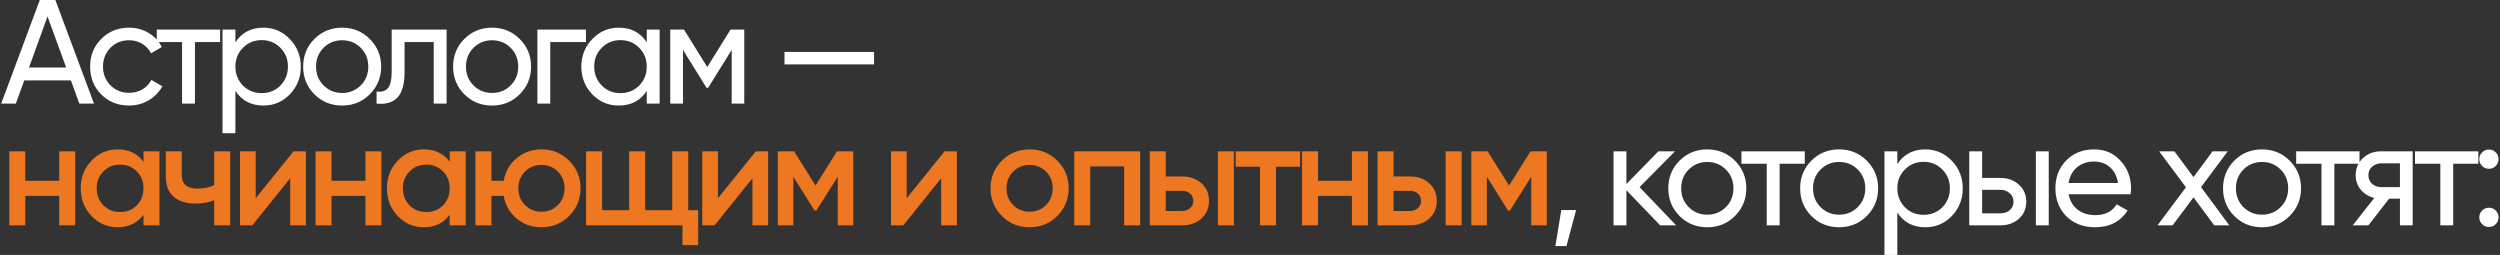
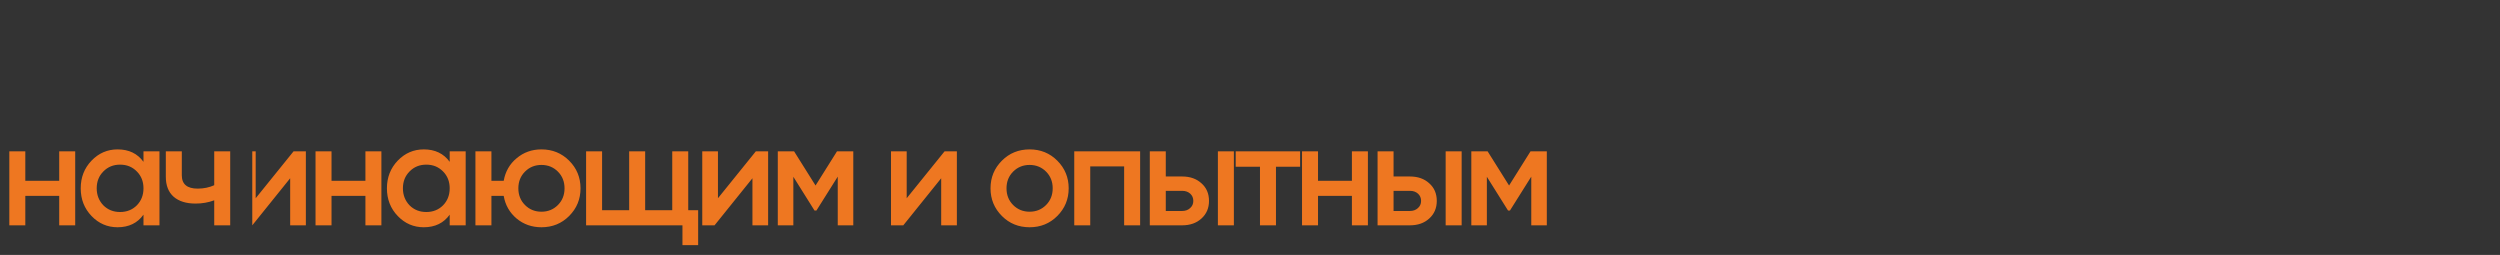
<svg xmlns="http://www.w3.org/2000/svg" width="1520" height="155" viewBox="0 0 1520 155" fill="none">
  <rect x="0" y="0" width="1520" height="155" fill="#333333" stroke="none" />
-   <path d="M57.15 63H48.24L43.11 48.87H14.76L9.63 63H0.72L24.21 -4.29153e-06H33.66L57.15 63ZM28.89 9.99L17.64 41.04H40.23L28.89 9.99ZM78.467 64.17C71.687 64.17 66.047 61.92 61.547 57.42C57.047 52.86 54.797 47.22 54.797 40.5C54.797 33.78 57.047 28.17 61.547 23.67C66.047 19.11 71.687 16.83 78.467 16.83C82.907 16.83 86.897 17.91 90.437 20.07C93.977 22.17 96.617 25.02 98.357 28.62L91.787 32.4C90.647 30 88.877 28.08 86.477 26.64C84.137 25.2 81.467 24.48 78.467 24.48C73.967 24.48 70.187 26.01 67.127 29.07C64.127 32.19 62.627 36 62.627 40.5C62.627 44.94 64.127 48.72 67.127 51.84C70.187 54.9 73.967 56.43 78.467 56.43C81.467 56.43 84.167 55.74 86.567 54.36C88.967 52.92 90.797 51 92.057 48.6L98.717 52.47C96.737 56.07 93.947 58.92 90.347 61.02C86.747 63.12 82.787 64.17 78.467 64.17ZM95.305 18H133.825V25.56H118.525V63H110.695V25.56H95.305V18ZM160.127 16.83C166.427 16.83 171.797 19.14 176.237 23.76C180.677 28.38 182.897 33.96 182.897 40.5C182.897 47.1 180.677 52.71 176.237 57.33C171.857 61.89 166.487 64.17 160.127 64.17C152.687 64.17 147.017 61.2 143.117 55.26V81H135.287V18H143.117V25.74C147.017 19.8 152.687 16.83 160.127 16.83ZM159.137 56.61C163.637 56.61 167.417 55.08 170.477 52.02C173.537 48.84 175.067 45 175.067 40.5C175.067 35.94 173.537 32.13 170.477 29.07C167.417 25.95 163.637 24.39 159.137 24.39C154.577 24.39 150.767 25.95 147.707 29.07C144.647 32.13 143.117 35.94 143.117 40.5C143.117 45 144.647 48.84 147.707 52.02C150.767 55.08 154.577 56.61 159.137 56.61ZM224.82 57.33C220.26 61.89 214.65 64.17 207.99 64.17C201.33 64.17 195.72 61.89 191.16 57.33C186.6 52.77 184.32 47.16 184.32 40.5C184.32 33.84 186.6 28.23 191.16 23.67C195.72 19.11 201.33 16.83 207.99 16.83C214.65 16.83 220.26 19.11 224.82 23.67C229.44 28.29 231.75 33.9 231.75 40.5C231.75 47.1 229.44 52.71 224.82 57.33ZM207.99 56.52C212.49 56.52 216.27 54.99 219.33 51.93C222.39 48.87 223.92 45.06 223.92 40.5C223.92 35.94 222.39 32.13 219.33 29.07C216.27 26.01 212.49 24.48 207.99 24.48C203.55 24.48 199.8 26.01 196.74 29.07C193.68 32.13 192.15 35.94 192.15 40.5C192.15 45.06 193.68 48.87 196.74 51.93C199.8 54.99 203.55 56.52 207.99 56.52ZM238.139 18H271.529V63H263.699V25.56H245.969V43.92C245.969 51.12 244.529 56.25 241.649 59.31C238.769 62.31 234.539 63.54 228.959 63V55.62C232.079 56.04 234.389 55.35 235.889 53.55C237.389 51.69 238.139 48.42 238.139 43.74V18ZM315.973 57.33C311.413 61.89 305.803 64.17 299.143 64.17C292.483 64.17 286.873 61.89 282.313 57.33C277.753 52.77 275.473 47.16 275.473 40.5C275.473 33.84 277.753 28.23 282.313 23.67C286.873 19.11 292.483 16.83 299.143 16.83C305.803 16.83 311.413 19.11 315.973 23.67C320.593 28.29 322.903 33.9 322.903 40.5C322.903 47.1 320.593 52.71 315.973 57.33ZM299.143 56.52C303.643 56.52 307.423 54.99 310.483 51.93C313.543 48.87 315.073 45.06 315.073 40.5C315.073 35.94 313.543 32.13 310.483 29.07C307.423 26.01 303.643 24.48 299.143 24.48C294.703 24.48 290.953 26.01 287.893 29.07C284.833 32.13 283.303 35.94 283.303 40.5C283.303 45.06 284.833 48.87 287.893 51.93C290.953 54.99 294.703 56.52 299.143 56.52ZM326.734 18H356.254V25.56H334.564V63H326.734V18ZM393.223 25.74V18H401.053V63H393.223V55.26C389.383 61.2 383.713 64.17 376.213 64.17C369.853 64.17 364.483 61.89 360.103 57.33C355.663 52.71 353.443 47.1 353.443 40.5C353.443 33.96 355.663 28.38 360.103 23.76C364.543 19.14 369.913 16.83 376.213 16.83C383.713 16.83 389.383 19.8 393.223 25.74ZM377.203 56.61C381.763 56.61 385.573 55.08 388.633 52.02C391.693 48.84 393.223 45 393.223 40.5C393.223 35.94 391.693 32.13 388.633 29.07C385.573 25.95 381.763 24.39 377.203 24.39C372.703 24.39 368.923 25.95 365.863 29.07C362.803 32.13 361.273 35.94 361.273 40.5C361.273 45 362.803 48.84 365.863 52.02C368.923 55.08 372.703 56.61 377.203 56.61ZM444.146 18H452.516V63H444.866V30.33L430.556 53.37H429.566L415.256 30.33V63H407.516V18H415.886L430.016 40.77L444.146 18ZM531.429 39.15H476.979V31.59H531.429V39.15ZM949.263 127.73H958.263L952.413 149.6H945.663L949.263 127.73ZM996.867 113.78L1019.1 137H1009.38L988.857 115.67V137H981.027V92H988.857V111.89L1008.3 92H1018.38L996.867 113.78ZM1054.83 131.33C1050.27 135.89 1044.66 138.17 1038 138.17C1031.34 138.17 1025.73 135.89 1021.17 131.33C1016.61 126.77 1014.33 121.16 1014.33 114.5C1014.33 107.84 1016.61 102.23 1021.17 97.67C1025.73 93.11 1031.34 90.83 1038 90.83C1044.66 90.83 1050.27 93.11 1054.83 97.67C1059.45 102.29 1061.76 107.9 1061.76 114.5C1061.76 121.1 1059.45 126.71 1054.83 131.33ZM1038 130.52C1042.5 130.52 1046.28 128.99 1049.34 125.93C1052.4 122.87 1053.93 119.06 1053.93 114.5C1053.93 109.94 1052.4 106.13 1049.34 103.07C1046.28 100.01 1042.5 98.48 1038 98.48C1033.56 98.48 1029.81 100.01 1026.75 103.07C1023.69 106.13 1022.16 109.94 1022.16 114.5C1022.16 119.06 1023.69 122.87 1026.75 125.93C1029.81 128.99 1033.56 130.52 1038 130.52ZM1058.79 92H1097.31V99.56H1082.01V137H1074.18V99.56H1058.79V92ZM1134.99 131.33C1130.43 135.89 1124.82 138.17 1118.16 138.17C1111.5 138.17 1105.89 135.89 1101.33 131.33C1096.77 126.77 1094.49 121.16 1094.49 114.5C1094.49 107.84 1096.77 102.23 1101.33 97.67C1105.89 93.11 1111.5 90.83 1118.16 90.83C1124.82 90.83 1130.43 93.11 1134.99 97.67C1139.61 102.29 1141.92 107.9 1141.92 114.5C1141.92 121.1 1139.61 126.71 1134.99 131.33ZM1118.16 130.52C1122.66 130.52 1126.44 128.99 1129.5 125.93C1132.56 122.87 1134.09 119.06 1134.09 114.5C1134.09 109.94 1132.56 106.13 1129.5 103.07C1126.44 100.01 1122.66 98.48 1118.16 98.48C1113.72 98.48 1109.97 100.01 1106.91 103.07C1103.85 106.13 1102.32 109.94 1102.32 114.5C1102.32 119.06 1103.85 122.87 1106.91 125.93C1109.97 128.99 1113.72 130.52 1118.16 130.52ZM1170.59 90.83C1176.89 90.83 1182.26 93.14 1186.7 97.76C1191.14 102.38 1193.36 107.96 1193.36 114.5C1193.36 121.1 1191.14 126.71 1186.7 131.33C1182.32 135.89 1176.95 138.17 1170.59 138.17C1163.15 138.17 1157.48 135.2 1153.58 129.26V155H1145.75V92H1153.58V99.74C1157.48 93.8 1163.15 90.83 1170.59 90.83ZM1169.6 130.61C1174.1 130.61 1177.88 129.08 1180.94 126.02C1184 122.84 1185.53 119 1185.53 114.5C1185.53 109.94 1184 106.13 1180.94 103.07C1177.88 99.95 1174.1 98.39 1169.6 98.39C1165.04 98.39 1161.23 99.95 1158.17 103.07C1155.11 106.13 1153.58 109.94 1153.58 114.5C1153.58 119 1155.11 122.84 1158.17 126.02C1161.23 129.08 1165.04 130.61 1169.6 130.61ZM1205.14 108.2H1216.3C1220.8 108.2 1224.52 109.55 1227.46 112.25C1230.46 114.89 1231.96 118.34 1231.96 122.6C1231.96 126.86 1230.46 130.34 1227.46 133.04C1224.46 135.68 1220.74 137 1216.3 137H1197.31V92H1205.14V108.2ZM1237.81 137V92H1245.64V137H1237.81ZM1205.14 129.71H1216.3C1218.58 129.71 1220.47 129.05 1221.97 127.73C1223.47 126.41 1224.22 124.7 1224.22 122.6C1224.22 120.5 1223.44 118.79 1221.88 117.47C1220.38 116.09 1218.52 115.4 1216.3 115.4H1205.14V129.71ZM1295.4 118.1H1257.69C1258.47 122.06 1260.3 125.18 1263.18 127.46C1266.06 129.68 1269.66 130.79 1273.98 130.79C1279.92 130.79 1284.24 128.6 1286.94 124.22L1293.6 128C1289.16 134.78 1282.56 138.17 1273.8 138.17C1266.72 138.17 1260.9 135.95 1256.34 131.51C1251.9 126.95 1249.68 121.28 1249.68 114.5C1249.68 107.66 1251.87 102.02 1256.25 97.58C1260.63 93.08 1266.3 90.83 1273.26 90.83C1279.86 90.83 1285.23 93.17 1289.37 97.85C1293.57 102.41 1295.67 107.99 1295.67 114.59C1295.67 115.73 1295.58 116.9 1295.4 118.1ZM1273.26 98.21C1269.12 98.21 1265.64 99.38 1262.82 101.72C1260.06 104.06 1258.35 107.24 1257.69 111.26H1287.75C1287.09 107.12 1285.44 103.91 1282.8 101.63C1280.16 99.35 1276.98 98.21 1273.26 98.21ZM1338.24 113.78L1355.43 137H1346.25L1333.65 119.99L1320.96 137H1311.78L1329.06 113.87L1312.77 92H1322.04L1333.65 107.66L1345.26 92H1354.44L1338.24 113.78ZM1392.11 131.33C1387.55 135.89 1381.94 138.17 1375.28 138.17C1368.62 138.17 1363.01 135.89 1358.45 131.33C1353.89 126.77 1351.61 121.16 1351.61 114.5C1351.61 107.84 1353.89 102.23 1358.45 97.67C1363.01 93.11 1368.62 90.83 1375.28 90.83C1381.94 90.83 1387.55 93.11 1392.11 97.67C1396.73 102.29 1399.04 107.9 1399.04 114.5C1399.04 121.1 1396.73 126.71 1392.11 131.33ZM1375.28 130.52C1379.78 130.52 1383.56 128.99 1386.62 125.93C1389.68 122.87 1391.21 119.06 1391.21 114.5C1391.21 109.94 1389.68 106.13 1386.62 103.07C1383.56 100.01 1379.78 98.48 1375.28 98.48C1370.84 98.48 1367.09 100.01 1364.03 103.07C1360.97 106.13 1359.44 109.94 1359.44 114.5C1359.44 119.06 1360.97 122.87 1364.03 125.93C1367.09 128.99 1370.84 130.52 1375.28 130.52ZM1396.07 92H1434.59V99.56H1419.29V137H1411.46V99.56H1396.07V92ZM1447.73 92H1466.9V137H1459.16V120.8H1452.59L1439.99 137H1430.45L1443.59 120.35C1440.17 119.51 1437.41 117.83 1435.31 115.31C1433.27 112.79 1432.25 109.85 1432.25 106.49C1432.25 102.35 1433.72 98.9 1436.66 96.14C1439.6 93.38 1443.29 92 1447.73 92ZM1448 113.78H1459.16V99.29H1448C1445.72 99.29 1443.8 99.98 1442.24 101.36C1440.74 102.68 1439.99 104.42 1439.99 106.58C1439.99 108.68 1440.74 110.42 1442.24 111.8C1443.8 113.12 1445.72 113.78 1448 113.78ZM1468.33 92H1506.85V99.56H1491.55V137H1483.72V99.56H1468.33V92ZM1513.26 102.62C1511.64 102.62 1510.26 102.05 1509.12 100.91C1507.98 99.77 1507.41 98.39 1507.41 96.77C1507.41 95.15 1507.98 93.77 1509.12 92.63C1510.26 91.49 1511.64 90.92 1513.26 90.92C1514.94 90.92 1516.32 91.49 1517.4 92.63C1518.54 93.77 1519.11 95.15 1519.11 96.77C1519.11 98.39 1518.54 99.77 1517.4 100.91C1516.32 102.05 1514.94 102.62 1513.26 102.62ZM1513.26 137.99C1511.64 137.99 1510.26 137.42 1509.12 136.28C1507.98 135.14 1507.41 133.76 1507.41 132.14C1507.41 130.52 1507.98 129.14 1509.12 128C1510.26 126.86 1511.64 126.29 1513.26 126.29C1514.94 126.29 1516.32 126.86 1517.4 128C1518.54 129.14 1519.11 130.52 1519.11 132.14C1519.11 133.76 1518.54 135.14 1517.4 136.28C1516.32 137.42 1514.94 137.99 1513.26 137.99Z" fill="white" />
-   <path d="M36 109.91V92H45.72V137H36V119.09H15.39V137H5.67V92H15.39V109.91H36ZM87.238 98.39V92H96.958V137H87.238V130.52C83.578 135.62 78.328 138.17 71.488 138.17C65.308 138.17 60.028 135.89 55.648 131.33C51.268 126.77 49.078 121.16 49.078 114.5C49.078 107.84 51.268 102.23 55.648 97.67C60.028 93.11 65.308 90.83 71.488 90.83C78.328 90.83 83.578 93.35 87.238 98.39ZM62.848 124.85C65.548 127.55 68.938 128.9 73.018 128.9C77.098 128.9 80.488 127.55 83.188 124.85C85.888 122.09 87.238 118.64 87.238 114.5C87.238 110.36 85.888 106.94 83.188 104.24C80.488 101.48 77.098 100.1 73.018 100.1C68.938 100.1 65.548 101.48 62.848 104.24C60.148 106.94 58.798 110.36 58.798 114.5C58.798 118.58 60.148 122.03 62.848 124.85ZM130.248 112.61V92H139.968V137H130.248V121.79C126.708 123.11 122.928 123.77 118.908 123.77C113.208 123.77 108.768 122.39 105.588 119.63C102.408 116.81 100.818 112.76 100.818 107.48V92H110.538V106.58C110.538 111.98 113.748 114.68 120.168 114.68C123.828 114.68 127.188 113.99 130.248 112.61ZM155.455 120.53L178.495 92H185.965V137H176.425V108.38L153.385 137H145.915V92H155.455V120.53ZM222.173 109.91V92H231.893V137H222.173V119.09H201.563V137H191.843V92H201.563V109.91H222.173ZM273.412 98.39V92H283.132V137H273.412V130.52C269.752 135.62 264.502 138.17 257.662 138.17C251.482 138.17 246.202 135.89 241.822 131.33C237.442 126.77 235.252 121.16 235.252 114.5C235.252 107.84 237.442 102.23 241.822 97.67C246.202 93.11 251.482 90.83 257.662 90.83C264.502 90.83 269.752 93.35 273.412 98.39ZM249.022 124.85C251.722 127.55 255.112 128.9 259.192 128.9C263.272 128.9 266.662 127.55 269.362 124.85C272.062 122.09 273.412 118.64 273.412 114.5C273.412 110.36 272.062 106.94 269.362 104.24C266.662 101.48 263.272 100.1 259.192 100.1C255.112 100.1 251.722 101.48 249.022 104.24C246.322 106.94 244.972 110.36 244.972 114.5C244.972 118.58 246.322 122.03 249.022 124.85ZM329.201 90.83C335.861 90.83 341.471 93.11 346.031 97.67C350.651 102.29 352.961 107.9 352.961 114.5C352.961 121.1 350.651 126.71 346.031 131.33C341.471 135.89 335.861 138.17 329.201 138.17C323.381 138.17 318.341 136.4 314.081 132.86C309.821 129.26 307.211 124.67 306.251 119.09H298.781V137H289.061V92H298.781V109.91H306.251C307.271 104.27 309.881 99.71 314.081 96.23C318.341 92.63 323.381 90.83 329.201 90.83ZM315.161 114.5C315.161 118.58 316.511 121.97 319.211 124.67C321.911 127.37 325.241 128.72 329.201 128.72C333.161 128.72 336.491 127.37 339.191 124.67C341.891 121.97 343.241 118.58 343.241 114.5C343.241 110.42 341.891 107.03 339.191 104.33C336.491 101.63 333.161 100.28 329.201 100.28C325.241 100.28 321.911 101.63 319.211 104.33C316.511 107.03 315.161 110.42 315.161 114.5ZM418.447 92V127.82H424.477V149.06H414.937V137H356.347V92H366.067V127.82H382.537V92H392.257V127.82H408.727V92H418.447ZM436.512 120.53L459.552 92H467.022V137H457.482V108.38L434.442 137H426.972V92H436.512V120.53ZM508.9 92H518.8V137H509.35V107.39L496.39 128H495.22L482.35 107.48V137H472.9V92H482.8L495.85 112.79L508.9 92ZM551.269 120.53L574.309 92H581.779V137H572.239V108.38L549.199 137H541.729V92H551.269V120.53ZM642.827 131.33C638.267 135.89 632.657 138.17 625.997 138.17C619.337 138.17 613.727 135.89 609.167 131.33C604.547 126.71 602.237 121.1 602.237 114.5C602.237 107.9 604.547 102.29 609.167 97.67C613.727 93.11 619.337 90.83 625.997 90.83C632.657 90.83 638.267 93.11 642.827 97.67C647.447 102.29 649.757 107.9 649.757 114.5C649.757 121.1 647.447 126.71 642.827 131.33ZM611.957 114.5C611.957 118.58 613.307 121.97 616.007 124.67C618.707 127.37 622.037 128.72 625.997 128.72C629.957 128.72 633.287 127.37 635.987 124.67C638.687 121.97 640.037 118.58 640.037 114.5C640.037 110.42 638.687 107.03 635.987 104.33C633.287 101.63 629.957 100.28 625.997 100.28C622.037 100.28 618.707 101.63 616.007 104.33C613.307 107.03 611.957 110.42 611.957 114.5ZM653.146 92H693.196V137H683.476V101.18H662.866V137H653.146V92ZM708.794 107.3H718.694C723.554 107.3 727.484 108.68 730.484 111.44C733.544 114.14 735.074 117.71 735.074 122.15C735.074 126.53 733.544 130.1 730.484 132.86C727.484 135.62 723.554 137 718.694 137H699.074V92H708.794V107.3ZM740.474 137V92H750.194V137H740.474ZM708.794 128.27H718.784C720.704 128.27 722.294 127.7 723.554 126.56C724.874 125.42 725.534 123.95 725.534 122.15C725.534 120.35 724.904 118.88 723.644 117.74C722.384 116.6 720.764 116.03 718.784 116.03H708.794V128.27ZM751.307 92H790.457V101.36H775.787V137H766.067V101.36H751.307V92ZM821.964 109.91V92H831.684V137H821.964V119.09H801.354V137H791.634V92H801.354V109.91H821.964ZM847.282 107.3H857.182C862.042 107.3 865.972 108.68 868.972 111.44C872.032 114.14 873.562 117.71 873.562 122.15C873.562 126.53 872.032 130.1 868.972 132.86C865.972 135.62 862.042 137 857.182 137H837.562V92H847.282V107.3ZM878.962 137V92H888.682V137H878.962ZM847.282 128.27H857.272C859.192 128.27 860.782 127.7 862.042 126.56C863.362 125.42 864.022 123.95 864.022 122.15C864.022 120.35 863.392 118.88 862.132 117.74C860.872 116.6 859.252 116.03 857.272 116.03H847.282V128.27ZM930.564 92H940.464V137H931.014V107.39L918.054 128H916.884L904.014 107.48V137H894.564V92H904.464L917.514 112.79L930.564 92Z" fill="#EE7721" />
+   <path d="M36 109.91V92H45.72V137H36V119.09H15.39V137H5.67V92H15.39V109.91H36ZM87.238 98.39V92H96.958V137H87.238V130.52C83.578 135.62 78.328 138.17 71.488 138.17C65.308 138.17 60.028 135.89 55.648 131.33C51.268 126.77 49.078 121.16 49.078 114.5C49.078 107.84 51.268 102.23 55.648 97.67C60.028 93.11 65.308 90.83 71.488 90.83C78.328 90.83 83.578 93.35 87.238 98.39ZM62.848 124.85C65.548 127.55 68.938 128.9 73.018 128.9C77.098 128.9 80.488 127.55 83.188 124.85C85.888 122.09 87.238 118.64 87.238 114.5C87.238 110.36 85.888 106.94 83.188 104.24C80.488 101.48 77.098 100.1 73.018 100.1C68.938 100.1 65.548 101.48 62.848 104.24C60.148 106.94 58.798 110.36 58.798 114.5C58.798 118.58 60.148 122.03 62.848 124.85ZM130.248 112.61V92H139.968V137H130.248V121.79C126.708 123.11 122.928 123.77 118.908 123.77C113.208 123.77 108.768 122.39 105.588 119.63C102.408 116.81 100.818 112.76 100.818 107.48V92H110.538V106.58C110.538 111.98 113.748 114.68 120.168 114.68C123.828 114.68 127.188 113.99 130.248 112.61ZM155.455 120.53L178.495 92H185.965V137H176.425V108.38L153.385 137V92H155.455V120.53ZM222.173 109.91V92H231.893V137H222.173V119.09H201.563V137H191.843V92H201.563V109.91H222.173ZM273.412 98.39V92H283.132V137H273.412V130.52C269.752 135.62 264.502 138.17 257.662 138.17C251.482 138.17 246.202 135.89 241.822 131.33C237.442 126.77 235.252 121.16 235.252 114.5C235.252 107.84 237.442 102.23 241.822 97.67C246.202 93.11 251.482 90.83 257.662 90.83C264.502 90.83 269.752 93.35 273.412 98.39ZM249.022 124.85C251.722 127.55 255.112 128.9 259.192 128.9C263.272 128.9 266.662 127.55 269.362 124.85C272.062 122.09 273.412 118.64 273.412 114.5C273.412 110.36 272.062 106.94 269.362 104.24C266.662 101.48 263.272 100.1 259.192 100.1C255.112 100.1 251.722 101.48 249.022 104.24C246.322 106.94 244.972 110.36 244.972 114.5C244.972 118.58 246.322 122.03 249.022 124.85ZM329.201 90.83C335.861 90.83 341.471 93.11 346.031 97.67C350.651 102.29 352.961 107.9 352.961 114.5C352.961 121.1 350.651 126.71 346.031 131.33C341.471 135.89 335.861 138.17 329.201 138.17C323.381 138.17 318.341 136.4 314.081 132.86C309.821 129.26 307.211 124.67 306.251 119.09H298.781V137H289.061V92H298.781V109.91H306.251C307.271 104.27 309.881 99.71 314.081 96.23C318.341 92.63 323.381 90.83 329.201 90.83ZM315.161 114.5C315.161 118.58 316.511 121.97 319.211 124.67C321.911 127.37 325.241 128.72 329.201 128.72C333.161 128.72 336.491 127.37 339.191 124.67C341.891 121.97 343.241 118.58 343.241 114.5C343.241 110.42 341.891 107.03 339.191 104.33C336.491 101.63 333.161 100.28 329.201 100.28C325.241 100.28 321.911 101.63 319.211 104.33C316.511 107.03 315.161 110.42 315.161 114.5ZM418.447 92V127.82H424.477V149.06H414.937V137H356.347V92H366.067V127.82H382.537V92H392.257V127.82H408.727V92H418.447ZM436.512 120.53L459.552 92H467.022V137H457.482V108.38L434.442 137H426.972V92H436.512V120.53ZM508.9 92H518.8V137H509.35V107.39L496.39 128H495.22L482.35 107.48V137H472.9V92H482.8L495.85 112.79L508.9 92ZM551.269 120.53L574.309 92H581.779V137H572.239V108.38L549.199 137H541.729V92H551.269V120.53ZM642.827 131.33C638.267 135.89 632.657 138.17 625.997 138.17C619.337 138.17 613.727 135.89 609.167 131.33C604.547 126.71 602.237 121.1 602.237 114.5C602.237 107.9 604.547 102.29 609.167 97.67C613.727 93.11 619.337 90.83 625.997 90.83C632.657 90.83 638.267 93.11 642.827 97.67C647.447 102.29 649.757 107.9 649.757 114.5C649.757 121.1 647.447 126.71 642.827 131.33ZM611.957 114.5C611.957 118.58 613.307 121.97 616.007 124.67C618.707 127.37 622.037 128.72 625.997 128.72C629.957 128.72 633.287 127.37 635.987 124.67C638.687 121.97 640.037 118.58 640.037 114.5C640.037 110.42 638.687 107.03 635.987 104.33C633.287 101.63 629.957 100.28 625.997 100.28C622.037 100.28 618.707 101.63 616.007 104.33C613.307 107.03 611.957 110.42 611.957 114.5ZM653.146 92H693.196V137H683.476V101.18H662.866V137H653.146V92ZM708.794 107.3H718.694C723.554 107.3 727.484 108.68 730.484 111.44C733.544 114.14 735.074 117.71 735.074 122.15C735.074 126.53 733.544 130.1 730.484 132.86C727.484 135.62 723.554 137 718.694 137H699.074V92H708.794V107.3ZM740.474 137V92H750.194V137H740.474ZM708.794 128.27H718.784C720.704 128.27 722.294 127.7 723.554 126.56C724.874 125.42 725.534 123.95 725.534 122.15C725.534 120.35 724.904 118.88 723.644 117.74C722.384 116.6 720.764 116.03 718.784 116.03H708.794V128.27ZM751.307 92H790.457V101.36H775.787V137H766.067V101.36H751.307V92ZM821.964 109.91V92H831.684V137H821.964V119.09H801.354V137H791.634V92H801.354V109.91H821.964ZM847.282 107.3H857.182C862.042 107.3 865.972 108.68 868.972 111.44C872.032 114.14 873.562 117.71 873.562 122.15C873.562 126.53 872.032 130.1 868.972 132.86C865.972 135.62 862.042 137 857.182 137H837.562V92H847.282V107.3ZM878.962 137V92H888.682V137H878.962ZM847.282 128.27H857.272C859.192 128.27 860.782 127.7 862.042 126.56C863.362 125.42 864.022 123.95 864.022 122.15C864.022 120.35 863.392 118.88 862.132 117.74C860.872 116.6 859.252 116.03 857.272 116.03H847.282V128.27ZM930.564 92H940.464V137H931.014V107.39L918.054 128H916.884L904.014 107.48V137H894.564V92H904.464L917.514 112.79L930.564 92Z" fill="#EE7721" />
</svg>